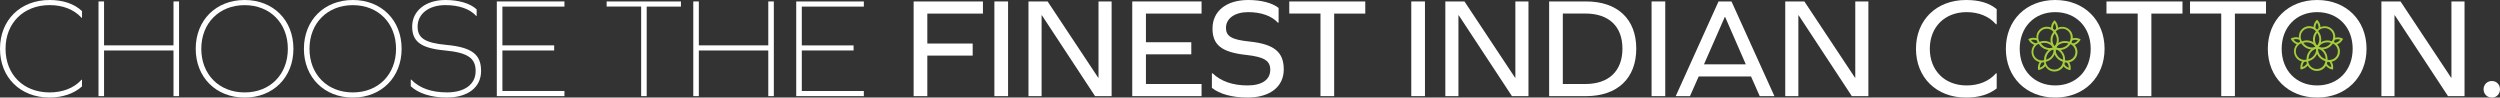
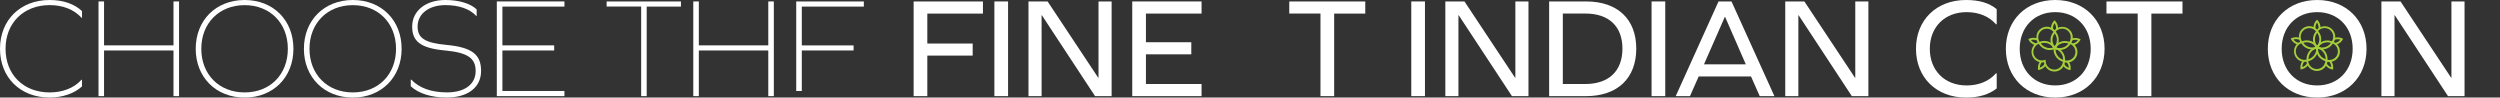
<svg xmlns="http://www.w3.org/2000/svg" id="Layer_2" data-name="Layer 2" viewBox="0 0 694.37 27.09" width="694.37" height="27.09" x="0" y="0">
  <rect x="0" y="0" width="694.37" height="27.09" fill="#333333" stroke="none" />
  <defs>
    <style>
      .cls-1 {
        fill: #fff;
      }

      .cls-2 {
        fill: #a5ce3b;
      }
    </style>
  </defs>
  <g id="Layer_1-2" data-name="Layer 1">
    <g>
      <g>
        <path class="cls-1" d="M22.78,3.09v1.86h-.12c-2.1-2.34-5.27-3.53-8.87-3.53C6.5,1.43,1.54,6.42,1.54,13.55s4.95,12.12,12.24,12.12c3.53,0,6.73-1.15,8.87-3.53h.12v1.86c-2.14,1.98-5.43,3.09-8.99,3.09C5.59,27.09,0,21.47,0,13.55S5.59,0,13.79,0c3.72,0,6.89,1.07,8.99,3.09Z" />
        <path class="cls-1" d="M48.19,14.02h-19.29v12.68h-1.54V.4h1.54v12.2h19.29V.4h1.54v26.3h-1.54v-12.68Z" />
        <path class="cls-1" d="M81.5,13.55c0,7.92-5.62,13.55-13.55,13.55s-13.59-5.62-13.59-13.55S59.99,0,67.95,0s13.55,5.62,13.55,13.55ZM55.91,13.55c0,7.13,4.95,12.12,12.04,12.12s12-4.99,12-12.12-4.95-12.12-12-12.12-12.04,4.99-12.04,12.12Z" />
        <path class="cls-1" d="M111.55,13.55c0,7.92-5.62,13.55-13.55,13.55s-13.59-5.62-13.59-13.55S90.04,0,98,0s13.55,5.62,13.55,13.55ZM85.96,13.55c0,7.13,4.95,12.12,12.04,12.12s12-4.99,12-12.12-4.95-12.12-12-12.12-12.04,4.99-12.04,12.12Z" />
        <path class="cls-1" d="M132.39,2.61v1.82h-.12c-1.74-1.94-4.79-3.01-8.56-3.01-4.59,0-7.72,2.42-7.72,5.94,0,3.17,1.94,4.55,8,5.11,7.21.67,9.63,2.73,9.63,7.25s-3.64,7.37-9.55,7.37c-4.24,0-7.8-1.11-9.98-3.13v-1.86h.12c2.3,2.38,5.62,3.56,9.94,3.56,4.95,0,7.96-2.26,7.96-5.94,0-3.49-2.1-5.11-8.48-5.7-6.85-.63-9.15-2.54-9.15-6.65,0-4.36,3.76-7.37,9.23-7.37,3.76,0,6.93.95,8.68,2.61Z" />
        <path class="cls-1" d="M153.92,14.02h-14.38v11.25h17.23v1.43h-18.78V.4h18.78v1.43h-17.23v10.77h14.38v1.43Z" />
        <path class="cls-1" d="M179.62,26.7h-1.54V1.82h-9.59V.4h20.64v1.43h-9.51v24.88Z" />
        <path class="cls-1" d="M213.39,14.02h-19.29v12.68h-1.54V.4h1.54v12.2h19.29V.4h1.54v26.3h-1.54v-12.68Z" />
-         <path class="cls-1" d="M237.08,14.02h-14.38v11.25h17.23v1.43h-18.78V.4h18.78v1.43h-17.23v10.77h14.38v1.43Z" />
+         <path class="cls-1" d="M237.08,14.02h-14.38v11.25h17.23h-18.78V.4h18.78v1.43h-17.23v10.77h14.38v1.43Z" />
        <path class="cls-1" d="M270.16,12.08v3.37h-12.6v11.25h-3.8V.4h19.25v3.37h-15.45v8.32h12.6Z" />
        <path class="cls-1" d="M276.19.4h3.8v26.3h-3.8V.4Z" />
        <path class="cls-1" d="M304.15,26.7l-14.77-22.46h-.08v22.46h-3.64V.4h5.31l14.06,21.19h.08V.4h3.64v26.3h-4.6Z" />
        <path class="cls-1" d="M330.88,11.72v3.37h-12.6v8.24h15.45v3.37h-19.25V.4h19.25v3.37h-15.45v7.96h12.6Z" />
-         <path class="cls-1" d="M355.13,2.22v4.08h-.2c-1.74-1.9-4.67-2.93-8.28-2.93s-6.14,1.7-6.14,4.36c0,2.3,1.5,3.29,6.46,3.8,7.05.71,9.59,3.01,9.59,7.76s-3.76,7.8-10.06,7.8c-4.24,0-7.72-.95-9.9-2.69v-4.04h.2c2.3,2.22,5.62,3.37,9.67,3.37s6.34-1.58,6.34-4.36c0-2.46-1.62-3.57-6.73-4.12-6.89-.75-9.31-2.85-9.31-7.33,0-4.83,3.84-7.92,9.94-7.92,3.56,0,6.73.83,8.44,2.22Z" />
        <path class="cls-1" d="M370.56,26.7h-3.8V3.76h-8.67V.4h21.11v3.37h-8.64v22.94Z" />
        <path class="cls-1" d="M391.98.4h3.8v26.3h-3.8V.4Z" />
        <path class="cls-1" d="M419.94,26.7l-14.78-22.46h-.08v22.46h-3.64V.4h5.31l14.06,21.19h.08V.4h3.64v26.3h-4.6Z" />
        <path class="cls-1" d="M440.53.4c8.75,0,13.94,4.91,13.94,13.11s-5.19,13.19-13.94,13.19h-10.26V.4h10.26ZM440.33,23.33c6.5,0,10.3-3.6,10.3-9.82s-3.8-9.75-10.3-9.75h-6.26v19.57h6.26Z" />
        <path class="cls-1" d="M458.72.4h3.8v26.3h-3.8V.4Z" />
        <path class="cls-1" d="M486.35,21.23h-14.54l-2.42,5.47h-3.96L477.32.4h3.6l11.92,26.3h-4.08l-2.42-5.47ZM479.06,4.71l-5.78,13.15h11.61l-5.74-13.15h-.08Z" />
        <path class="cls-1" d="M514.34,26.7l-14.77-22.46h-.08v22.46h-3.64V.4h5.31l14.06,21.19h.08V.4h3.64v26.3h-4.6Z" />
        <path class="cls-1" d="M554.58,2.54v4.2h-.2c-1.9-2.18-4.75-3.37-8.16-3.37-6.1,0-10.22,4.16-10.22,10.18s4.12,10.18,10.22,10.18c3.37,0,6.22-1.15,8.16-3.37h.2v4.2c-2.1,1.66-4.91,2.54-8.52,2.54-8.28,0-13.9-5.62-13.9-13.55s5.62-13.55,13.9-13.55c3.72,0,6.42.83,8.52,2.54Z" />
        <path class="cls-1" d="M584.54,13.55c0,7.92-5.7,13.55-13.71,13.55s-13.71-5.62-13.71-13.55,5.66-13.55,13.71-13.55,13.71,5.62,13.71,13.55ZM560.97,13.55c0,5.98,4.04,10.18,9.86,10.18s9.86-4.2,9.86-10.18-4.04-10.18-9.86-10.18-9.86,4.2-9.86,10.18Z" />
        <path class="cls-1" d="M597.54,26.7h-3.8V3.76h-8.67V.4h21.11v3.37h-8.64v22.94Z" />
-         <path class="cls-1" d="M620.74,26.7h-3.8V3.76h-8.67V.4h21.11v3.37h-8.64v22.94Z" />
        <path class="cls-1" d="M657.3,13.55c0,7.92-5.7,13.55-13.71,13.55s-13.71-5.62-13.71-13.55,5.66-13.55,13.71-13.55,13.71,5.62,13.71,13.55ZM633.73,13.55c0,5.98,4.04,10.18,9.86,10.18s9.86-4.2,9.86-10.18-4.04-10.18-9.86-10.18-9.86,4.2-9.86,10.18Z" />
        <path class="cls-1" d="M679.93,26.7l-14.78-22.46h-.08v22.46h-3.64V.4h5.31l14.06,21.19h.08V.4h3.64v26.3h-4.59Z" />
-         <path class="cls-1" d="M694.37,24.8c0,1.31-.95,2.3-2.26,2.3s-2.3-.99-2.3-2.3.99-2.3,2.3-2.3,2.26.99,2.26,2.3Z" />
      </g>
      <g>
        <path class="cls-2" d="M563.34,10.87l.26-.12c.11-.05.23-.1.35-.13.69-.21,1.43-.16,2.09.14l-.23.49c-.53-.25-1.14-.29-1.7-.12.35.48.87.81,1.46.93l-.1.53c-.74-.15-1.39-.57-1.82-1.18-.06-.09-.12-.18-.17-.28l-.14-.25Z" />
        <path class="cls-2" d="M566.18,17.89c.12-.37.32-.71.58-1l.4.36c-.38.43-.59.97-.6,1.54.55-.18,1.02-.56,1.31-1.06l.47.27c-.37.64-.96,1.1-1.66,1.32-.1.03-.21.06-.32.08l-.28.05-.03-.29c-.01-.12-.02-.25-.02-.37,0-.31.06-.61.16-.9Z" />
        <path class="cls-2" d="M572.79,17.94l.04-.12.26.09.23-.14c.29.49.74.87,1.28,1.05,0-.56-.21-1.11-.58-1.54l.41-.35c.47.54.72,1.23.71,1.95,0,.11,0,.22-.02.32l-.04.29-.28-.06c-.12-.02-.24-.06-.36-.1-.67-.23-1.23-.69-1.58-1.29l-.06-.11Z" />
        <path class="cls-2" d="M569.81,6.89c.1-.29.24-.56.43-.81.07-.09.14-.17.21-.25l.2-.21.2.21c.09.09.16.19.23.29.43.6.61,1.34.51,2.08l-.53-.07c.08-.6-.07-1.2-.41-1.69-.34.48-.5,1.06-.43,1.65l-.54.06c-.05-.43,0-.86.14-1.26Z" />
        <g>
          <path class="cls-2" d="M566.07,11.81l.26-.12c.14-.06.28-.12.42-.16,1.6-.5,3.35.21,4.16,1.68l.14.25-.26.12c-1.55.71-3.39.21-4.37-1.18h0c-.08-.11-.15-.22-.21-.33l-.14-.25ZM570.28,13.2c-.74-1.07-2.1-1.55-3.37-1.16-.02,0-.05.02-.07.02,0,0,0,.01.01.02.78,1.1,2.18,1.54,3.42,1.12Z" />
-           <path class="cls-2" d="M567.94,15.41c.4-1.18,1.42-2.11,2.69-2.35l.28-.05.03.29c.2,1.69-.85,3.29-2.48,3.8h0c-.13.04-.26.07-.38.1l-.29.05-.03-.29c-.02-.15-.02-.3-.02-.45,0-.38.07-.74.19-1.09ZM570.44,13.67c-1.24.37-2.13,1.52-2.14,2.84,0,.03,0,.05,0,.08,0,0,.02,0,.02,0h0c1.28-.4,2.14-1.59,2.12-2.91Z" />
          <path class="cls-2" d="M570.45,12.99l.28.06c1.67.34,2.87,1.82,2.84,3.53h0c0,.13-.01.26-.03.39l-.04.29-.28-.06c-.15-.03-.3-.07-.44-.12-1.59-.54-2.59-2.14-2.38-3.8l.04-.29ZM573.04,16.57h0c.02-1.34-.85-2.53-2.11-2.92-.03,1.3.79,2.49,2.04,2.92.02,0,.05.02.07.02,0,0,0-.02,0-.03Z" />
          <path class="cls-2" d="M570.29,13.44l.14-.25c.84-1.49,2.62-2.16,4.23-1.61h0c.13.04.25.09.37.15l.26.12-.14.25c-.07.13-.16.26-.25.38-1.01,1.34-2.84,1.8-4.35,1.09l-.26-.12ZM574.49,12.08c-1.27-.43-2.67.03-3.43,1.11,1.22.43,2.61.02,3.41-1.04.02-.02.03-.04.05-.06,0,0-.02,0-.02,0h0Z" />
          <path class="cls-2" d="M569.72,9.97c.12-.35.29-.68.52-.98h0c.08-.11.16-.21.25-.3l.2-.21.2.21c.1.11.2.23.28.35.97,1.37.84,3.25-.31,4.47l-.2.21-.2-.21c-.9-.98-1.15-2.34-.75-3.54ZM570.67,9.31c-.81,1.08-.79,2.55,0,3.6.79-1.03.83-2.48.06-3.56-.01-.02-.03-.04-.04-.06,0,0-.01.01-.02.02h0Z" />
        </g>
        <path class="cls-2" d="M565.74,9.41c.19-.56.56-1.08,1.08-1.45.63-.45,1.4-.62,2.17-.5.65.11,1.23.42,1.67.9,1.01-1.07,2.68-1.23,3.88-.33.62.46,1.03,1.14,1.14,1.91.1.65-.02,1.3-.34,1.87,1.33.63,2,2.17,1.52,3.59-.25.73-.77,1.33-1.46,1.67-.59.29-1.25.38-1.88.25-.08.65-.38,1.26-.86,1.72-.56.55-1.3.84-2.08.83-.77-.01-1.5-.32-2.04-.87-.46-.47-.75-1.07-.82-1.71-1.44.27-2.89-.58-3.34-2.01-.23-.74-.16-1.53.2-2.21.3-.59.79-1.04,1.38-1.31-.4-.74-.46-1.59-.2-2.35ZM570.87,8.95s0,0,0,0l-.22.3-.22-.3c-.37-.51-.92-.85-1.54-.95-.62-.1-1.25.04-1.77.4-1.07.76-1.33,2.25-.58,3.32,0,0,0,0,0,0l.21.3-.35.11c-.6.19-1.09.61-1.38,1.17-.29.56-.35,1.2-.16,1.81.39,1.26,1.73,1.96,2.98,1.58,0,0,0,0,0,0l.35-.11v.36c0,.63.24,1.23.69,1.68.44.45,1.04.7,1.67.71.64,0,1.24-.23,1.7-.68.46-.44.71-1.04.72-1.68h0s0-.37,0-.37l.35.11c.6.19,1.24.15,1.81-.14.57-.28.99-.77,1.19-1.37.42-1.25-.24-2.6-1.49-3.03,0,0,0,0,0,0l-.35-.12.21-.3c.37-.51.52-1.14.43-1.76-.09-.62-.42-1.18-.93-1.56-.51-.38-1.14-.54-1.77-.45-.63.09-1.19.42-1.57.93Z" />
        <path class="cls-2" d="M575.26,10.77c.66-.28,1.4-.31,2.08-.08.1.03.2.08.3.12l.26.12-.14.25c-.06.11-.13.22-.2.31-.44.58-1.07.98-1.79,1.12l-.1-.53c.58-.11,1.1-.43,1.45-.91-.54-.17-1.13-.15-1.65.08l-.21-.5Z" />
      </g>
      <g>
        <path class="cls-2" d="M636.24,10.71l.26-.12c.11-.05.23-.1.35-.13.69-.21,1.43-.16,2.09.14l-.23.49c-.53-.25-1.14-.29-1.7-.12.35.48.87.81,1.46.93l-.1.53c-.74-.15-1.39-.57-1.82-1.18-.06-.09-.12-.18-.17-.28l-.14-.25Z" />
        <path class="cls-2" d="M639.08,17.73c.12-.37.32-.71.58-1l.4.36c-.38.43-.59.97-.6,1.54.55-.18,1.02-.56,1.31-1.06l.47.27c-.37.64-.96,1.1-1.66,1.32-.1.03-.21.06-.32.08l-.28.05-.03-.29c-.01-.12-.02-.25-.02-.37,0-.31.06-.61.16-.9Z" />
        <path class="cls-2" d="M645.69,17.78l.04-.12.26.09.23-.14c.29.49.74.87,1.28,1.05,0-.56-.21-1.11-.58-1.54l.41-.35c.47.54.72,1.23.71,1.95,0,.11,0,.22-.02.32l-.04.29-.28-.06c-.12-.02-.24-.06-.36-.1-.67-.23-1.23-.69-1.58-1.29l-.06-.11Z" />
        <path class="cls-2" d="M642.71,6.73c.1-.29.24-.56.43-.81.07-.09.14-.17.21-.25l.2-.21.2.21c.09.09.16.19.23.29.43.6.61,1.34.51,2.08l-.53-.07c.08-.6-.07-1.2-.41-1.69-.34.48-.5,1.06-.43,1.65l-.54.06c-.05-.43,0-.86.14-1.26Z" />
        <g>
          <path class="cls-2" d="M638.97,11.65l.26-.12c.14-.06.28-.12.42-.16,1.6-.5,3.35.21,4.16,1.68l.14.25-.26.12c-1.55.71-3.39.21-4.37-1.18h0c-.08-.11-.15-.22-.21-.33l-.14-.25ZM643.18,13.04c-.74-1.07-2.1-1.55-3.37-1.16-.02,0-.05.02-.07.02,0,0,0,.01.01.02.78,1.1,2.18,1.54,3.42,1.12Z" />
          <path class="cls-2" d="M640.84,15.25c.4-1.18,1.42-2.11,2.69-2.35l.28-.05.03.29c.2,1.69-.85,3.29-2.48,3.8h0c-.13.04-.26.07-.38.1l-.29.05-.03-.29c-.02-.15-.02-.3-.02-.45,0-.38.07-.74.19-1.09ZM643.34,13.5c-1.24.37-2.13,1.52-2.14,2.84,0,.03,0,.05,0,.08,0,0,.02,0,.02,0h0c1.28-.4,2.14-1.59,2.12-2.91Z" />
          <path class="cls-2" d="M643.35,12.83l.28.06c1.67.34,2.87,1.82,2.84,3.53h0c0,.13-.01.26-.03.39l-.04.29-.28-.06c-.15-.03-.3-.07-.44-.12-1.59-.54-2.59-2.14-2.38-3.8l.04-.29ZM645.94,16.41h0c.02-1.34-.85-2.53-2.11-2.92-.03,1.3.79,2.49,2.04,2.92.02,0,.05.02.07.02,0,0,0-.02,0-.03Z" />
          <path class="cls-2" d="M643.19,13.28l.14-.25c.84-1.49,2.62-2.16,4.23-1.61h0c.13.04.25.09.37.15l.26.12-.14.25c-.07.13-.16.26-.25.38-1.01,1.34-2.84,1.8-4.35,1.09l-.26-.12ZM647.39,11.92c-1.27-.43-2.67.03-3.43,1.11,1.22.43,2.61.02,3.41-1.04.02-.02.03-.04.05-.06,0,0-.02,0-.02,0h0Z" />
          <path class="cls-2" d="M642.62,9.81c.12-.35.29-.68.52-.98h0c.08-.11.16-.21.25-.3l.2-.21.2.21c.1.11.2.23.28.35.97,1.37.84,3.25-.31,4.47l-.2.21-.2-.21c-.9-.98-1.15-2.34-.75-3.54ZM643.57,9.15c-.81,1.08-.79,2.55,0,3.6.79-1.03.83-2.48.06-3.56-.01-.02-.03-.04-.04-.06,0,0-.01.01-.02.02h0Z" />
        </g>
        <path class="cls-2" d="M638.64,9.25c.19-.56.56-1.08,1.08-1.45.63-.45,1.4-.62,2.17-.5.65.11,1.23.42,1.67.9,1.01-1.07,2.68-1.23,3.88-.33.62.46,1.03,1.14,1.14,1.91.1.65-.02,1.3-.34,1.87,1.33.63,2,2.17,1.52,3.59-.25.73-.77,1.33-1.46,1.67-.59.29-1.25.38-1.88.25-.08.65-.38,1.26-.86,1.72-.56.55-1.3.84-2.08.83-.77-.01-1.5-.32-2.04-.87-.46-.47-.75-1.07-.82-1.71-1.44.27-2.89-.58-3.34-2.01-.23-.74-.16-1.53.2-2.21.3-.59.79-1.04,1.38-1.31-.4-.74-.46-1.59-.2-2.35ZM643.77,8.79s0,0,0,0l-.22.3-.22-.3c-.37-.51-.92-.85-1.54-.95-.62-.1-1.25.04-1.77.4-1.07.76-1.33,2.25-.58,3.32,0,0,0,0,0,0l.21.3-.35.11c-.6.19-1.09.61-1.38,1.17-.29.56-.35,1.2-.16,1.81.39,1.26,1.73,1.96,2.98,1.58,0,0,0,0,0,0l.35-.11v.36c0,.63.24,1.23.69,1.68.44.45,1.04.7,1.67.71.64,0,1.24-.23,1.7-.68.46-.44.71-1.04.72-1.68h0s0-.37,0-.37l.35.11c.6.19,1.24.15,1.81-.14.57-.28.99-.77,1.19-1.37.42-1.25-.24-2.6-1.49-3.03,0,0,0,0,0,0l-.35-.12.21-.3c.37-.51.52-1.14.43-1.76-.09-.62-.42-1.18-.93-1.56-.51-.38-1.14-.54-1.77-.45-.63.09-1.19.42-1.57.93Z" />
        <path class="cls-2" d="M648.16,10.61c.66-.28,1.4-.31,2.08-.08.1.03.2.08.3.12l.26.12-.14.25c-.06.11-.13.22-.2.31-.44.58-1.07.98-1.79,1.12l-.1-.53c.58-.11,1.1-.43,1.45-.91-.54-.17-1.13-.15-1.65.08l-.21-.5Z" />
      </g>
    </g>
  </g>
</svg>